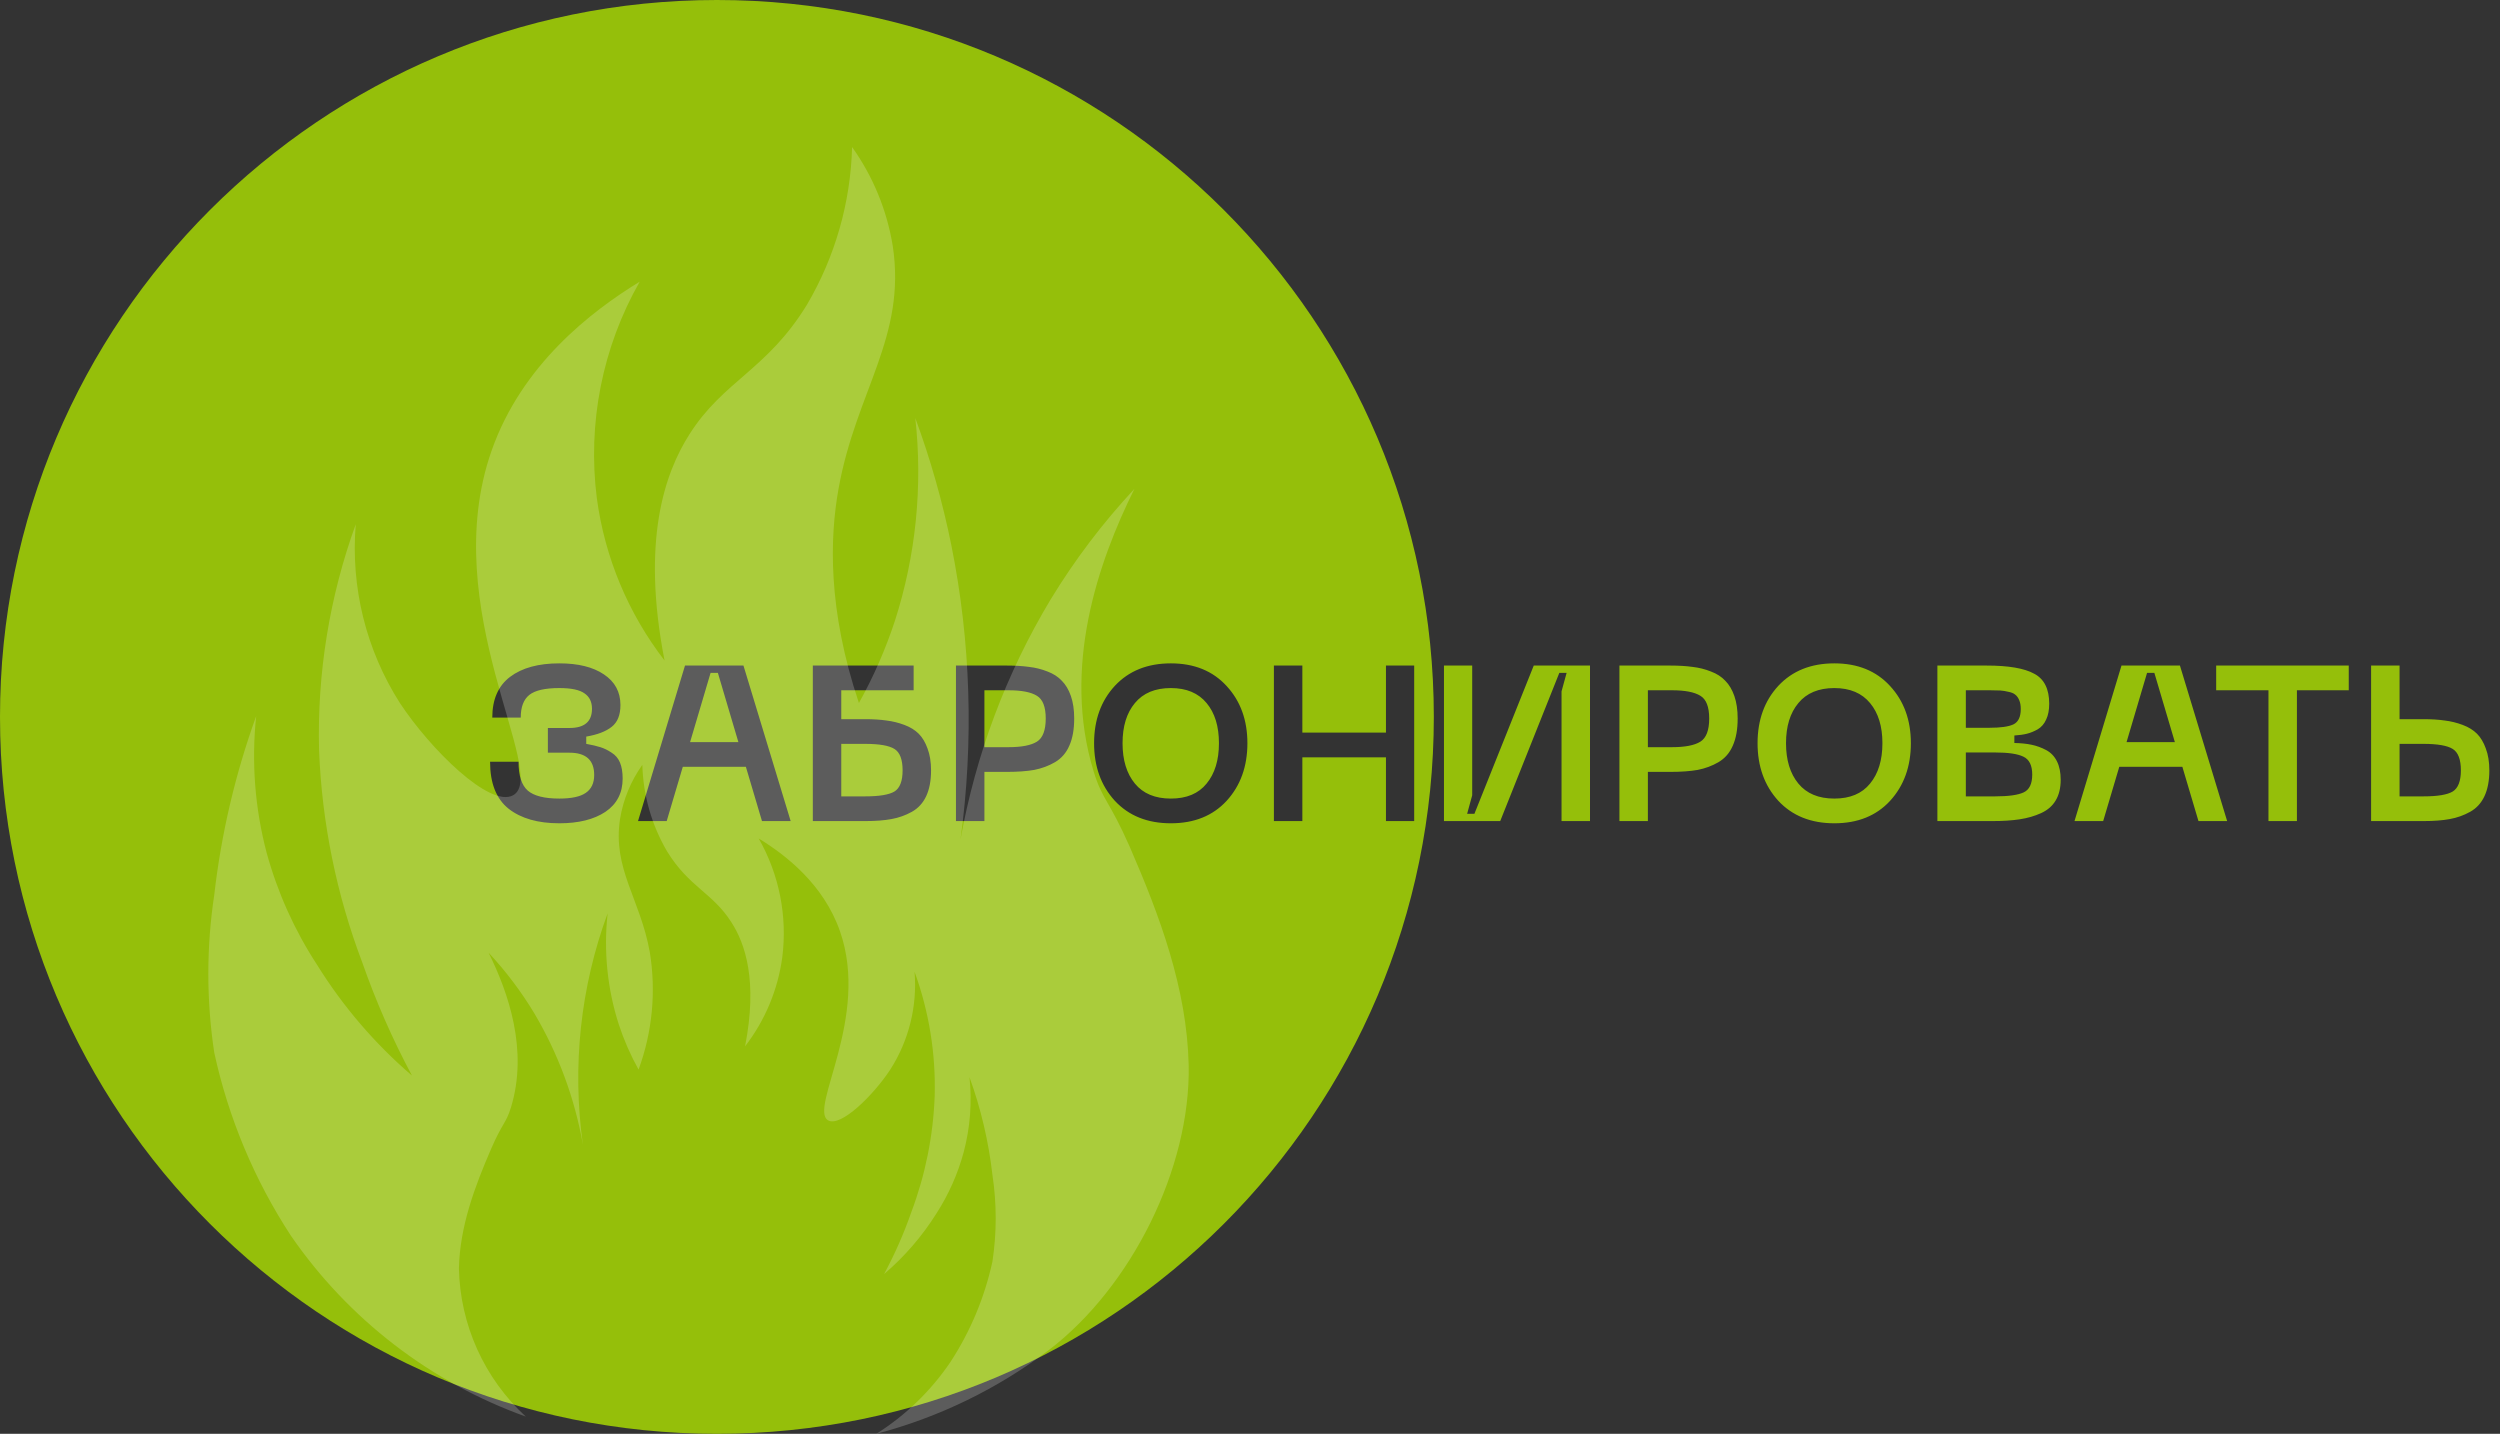
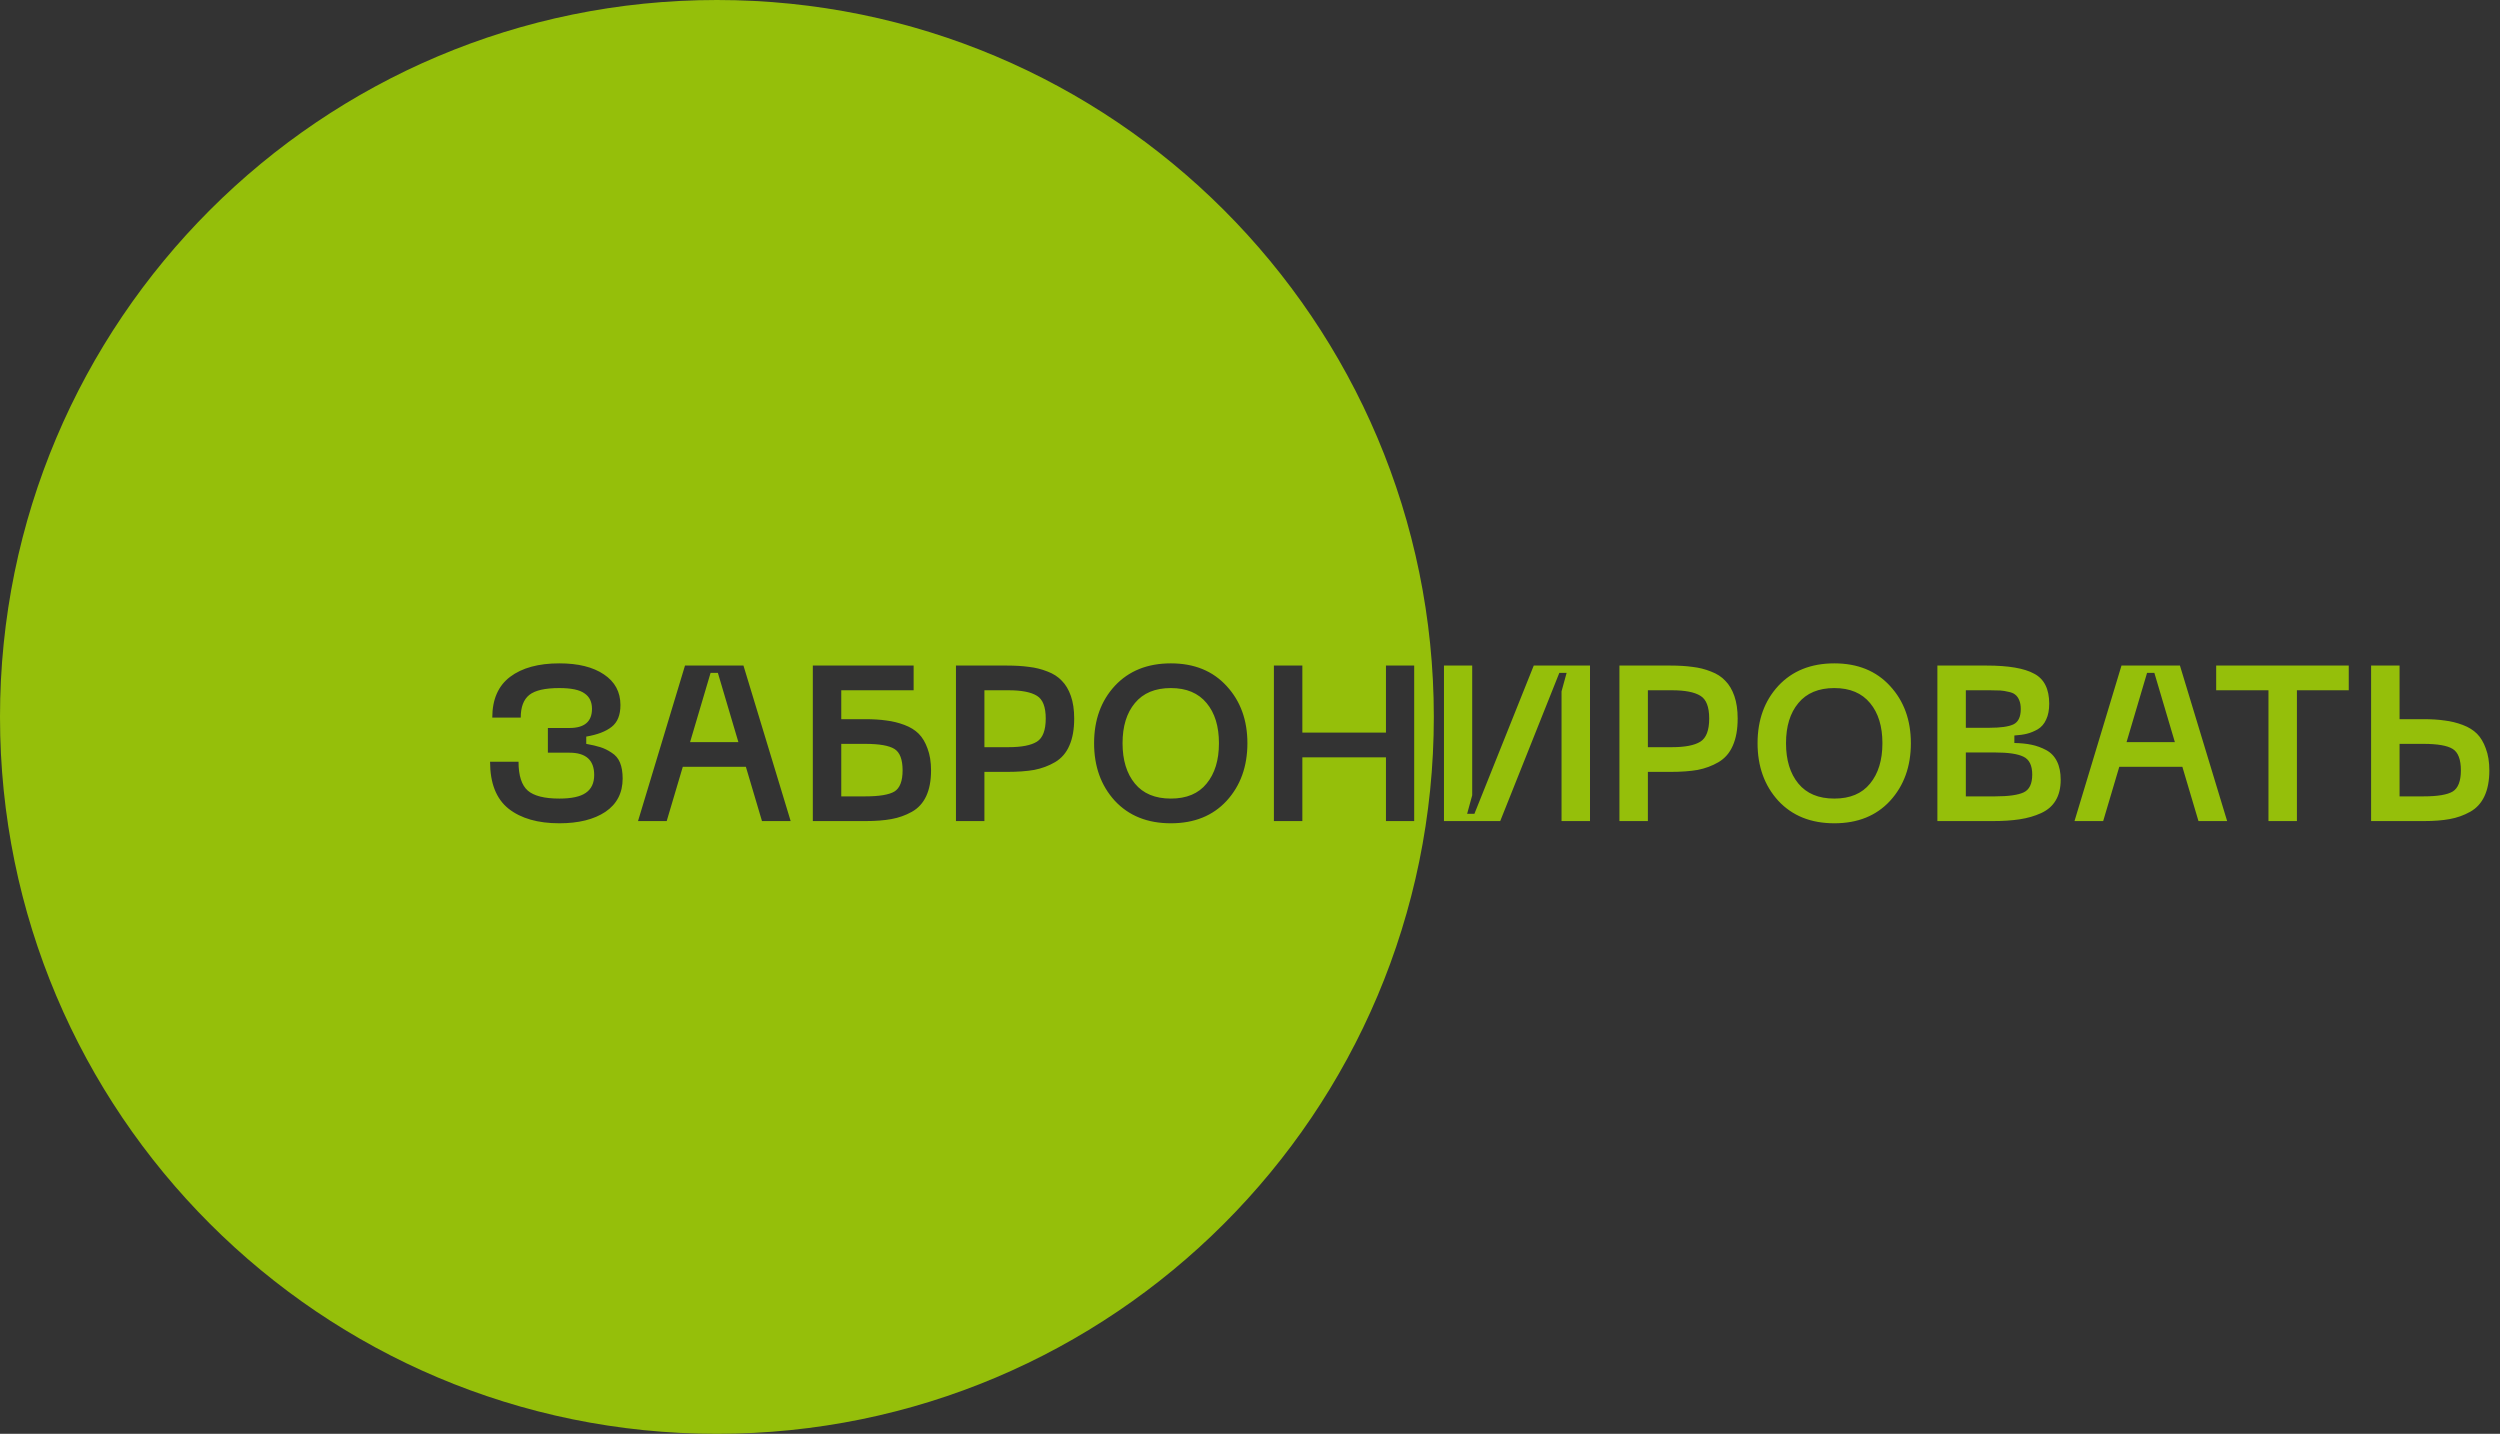
<svg xmlns="http://www.w3.org/2000/svg" width="204" height="117" viewBox="0 0 204 117" fill="none">
  <rect x="0" y="0" width="204" height="117" fill="#333333" stroke="none" />
  <path fill-rule="evenodd" clip-rule="evenodd" d="M58.5 117C90.809 117 117 90.809 117 58.5C117 26.191 90.809 0 58.5 0C26.191 0 0 26.191 0 58.5C0 90.809 26.191 117 58.5 117ZM42.312 62.158H39.99C39.99 63.91 40.494 65.188 41.502 65.992C42.51 66.784 43.89 67.18 45.642 67.18C47.214 67.18 48.468 66.868 49.404 66.244C50.34 65.608 50.808 64.702 50.808 63.526C50.808 63.01 50.736 62.578 50.592 62.23C50.448 61.882 50.22 61.612 49.908 61.42C49.608 61.216 49.302 61.066 48.99 60.97C48.69 60.874 48.306 60.784 47.838 60.7V60.106C48.75 59.95 49.44 59.686 49.908 59.314C50.388 58.942 50.628 58.348 50.628 57.532C50.628 56.464 50.178 55.63 49.278 55.03C48.39 54.43 47.178 54.13 45.642 54.13C43.938 54.13 42.6 54.496 41.628 55.228C40.656 55.96 40.17 57.07 40.17 58.558H42.492C42.492 57.694 42.726 57.076 43.194 56.704C43.662 56.332 44.478 56.146 45.642 56.146C46.614 56.146 47.298 56.29 47.694 56.578C48.102 56.854 48.306 57.274 48.306 57.838C48.306 58.882 47.694 59.404 46.47 59.404H44.706V61.42H46.47C47.814 61.42 48.486 62.026 48.486 63.238C48.486 63.898 48.258 64.384 47.802 64.696C47.358 65.008 46.638 65.164 45.642 65.164C44.43 65.164 43.572 64.948 43.068 64.516C42.564 64.072 42.312 63.286 42.312 62.158ZM60.864 62.572L62.178 67H64.518L60.666 54.31H55.896L52.062 67H54.402L55.716 62.572H60.864ZM60.252 60.556H56.31L57.984 54.904H58.578L60.252 60.556ZM72.32 58.792C71.828 58.72 71.257 58.684 70.609 58.684H68.647V56.326H74.552V54.31H66.326V67H70.609C71.438 67 72.145 66.946 72.734 66.838C73.334 66.73 73.891 66.532 74.407 66.244C74.924 65.956 75.314 65.53 75.578 64.966C75.841 64.402 75.974 63.7 75.974 62.86C75.974 62.176 75.877 61.582 75.686 61.078C75.505 60.574 75.266 60.172 74.966 59.872C74.666 59.572 74.275 59.332 73.796 59.152C73.316 58.972 72.823 58.852 72.32 58.792ZM72.986 64.588C72.541 64.852 71.749 64.984 70.609 64.984H68.647V60.7H70.609C71.749 60.7 72.541 60.838 72.986 61.114C73.43 61.39 73.652 61.972 73.652 62.86C73.652 63.736 73.43 64.312 72.986 64.588ZM83.964 54.418C83.448 54.346 82.848 54.31 82.164 54.31H78.006V67H80.328V62.986H82.164C83.04 62.986 83.784 62.932 84.396 62.824C85.008 62.704 85.572 62.494 86.088 62.194C86.616 61.882 87.006 61.432 87.258 60.844C87.522 60.256 87.654 59.518 87.654 58.63C87.654 57.922 87.564 57.31 87.384 56.794C87.204 56.278 86.958 55.864 86.646 55.552C86.346 55.228 85.956 54.976 85.476 54.796C84.996 54.604 84.492 54.478 83.964 54.418ZM84.612 60.52C84.132 60.82 83.358 60.97 82.29 60.97H80.328V56.326H82.29C83.358 56.326 84.132 56.476 84.612 56.776C85.092 57.064 85.332 57.682 85.332 58.63C85.332 59.59 85.092 60.22 84.612 60.52ZM89.278 60.646C89.278 62.542 89.842 64.108 90.97 65.344C92.11 66.568 93.634 67.18 95.542 67.18C97.45 67.18 98.968 66.568 100.096 65.344C101.224 64.108 101.788 62.542 101.788 60.646C101.788 58.762 101.224 57.208 100.096 55.984C98.968 54.748 97.45 54.13 95.542 54.13C93.634 54.13 92.11 54.742 90.97 55.966C89.842 57.19 89.278 58.75 89.278 60.646ZM92.608 63.94C91.936 63.124 91.6 62.026 91.6 60.646C91.6 59.266 91.936 58.174 92.608 57.37C93.28 56.554 94.258 56.146 95.542 56.146C96.814 56.146 97.786 56.554 98.458 57.37C99.13 58.174 99.466 59.266 99.466 60.646C99.466 62.026 99.13 63.124 98.458 63.94C97.798 64.756 96.826 65.164 95.542 65.164C94.258 65.164 93.28 64.756 92.608 63.94ZM115.398 54.31H113.094V59.782H106.272V54.31H103.95V67H106.272V61.798H113.094V67H115.398V54.31ZM127.422 67H129.744V54.31H125.154L120.312 66.406H119.718L120.132 64.894V54.31H117.828V67H122.418L127.242 54.904H127.836L127.422 56.416V67ZM138.103 54.418C137.587 54.346 136.987 54.31 136.303 54.31H132.145V67H134.467V62.986H136.303C137.179 62.986 137.923 62.932 138.535 62.824C139.147 62.704 139.711 62.494 140.227 62.194C140.755 61.882 141.145 61.432 141.397 60.844C141.661 60.256 141.793 59.518 141.793 58.63C141.793 57.922 141.703 57.31 141.523 56.794C141.343 56.278 141.097 55.864 140.785 55.552C140.485 55.228 140.095 54.976 139.615 54.796C139.135 54.604 138.631 54.478 138.103 54.418ZM138.751 60.52C138.271 60.82 137.497 60.97 136.429 60.97H134.467V56.326H136.429C137.497 56.326 138.271 56.476 138.751 56.776C139.231 57.064 139.471 57.682 139.471 58.63C139.471 59.59 139.231 60.22 138.751 60.52ZM143.417 60.646C143.417 62.542 143.981 64.108 145.109 65.344C146.249 66.568 147.773 67.18 149.681 67.18C151.589 67.18 153.107 66.568 154.235 65.344C155.363 64.108 155.927 62.542 155.927 60.646C155.927 58.762 155.363 57.208 154.235 55.984C153.107 54.748 151.589 54.13 149.681 54.13C147.773 54.13 146.249 54.742 145.109 55.966C143.981 57.19 143.417 58.75 143.417 60.646ZM146.747 63.94C146.075 63.124 145.739 62.026 145.739 60.646C145.739 59.266 146.075 58.174 146.747 57.37C147.419 56.554 148.397 56.146 149.681 56.146C150.953 56.146 151.925 56.554 152.597 57.37C153.269 58.174 153.605 59.266 153.605 60.646C153.605 62.026 153.269 63.124 152.597 63.94C151.937 64.756 150.965 65.164 149.681 65.164C148.397 65.164 147.419 64.756 146.747 63.94ZM158.09 54.31V67H162.572C163.436 67 164.18 66.952 164.804 66.856C165.44 66.76 166.022 66.592 166.55 66.352C167.078 66.112 167.474 65.77 167.738 65.326C168.014 64.87 168.152 64.306 168.152 63.634C168.152 63.034 168.05 62.53 167.846 62.122C167.642 61.714 167.348 61.408 166.964 61.204C166.58 61 166.184 60.856 165.776 60.772C165.38 60.688 164.912 60.64 164.372 60.628V60.016C164.768 59.992 165.11 59.944 165.398 59.872C165.686 59.8 165.98 59.68 166.28 59.512C166.58 59.332 166.808 59.068 166.964 58.72C167.132 58.372 167.216 57.94 167.216 57.424C167.216 56.224 166.808 55.408 165.992 54.976C165.188 54.532 163.898 54.31 162.122 54.31H158.09ZM162.356 59.386H160.412V56.326H162.356C162.728 56.326 163.016 56.332 163.22 56.344C163.424 56.356 163.646 56.392 163.886 56.452C164.138 56.5 164.324 56.578 164.444 56.686C164.576 56.782 164.684 56.932 164.768 57.136C164.852 57.328 164.894 57.568 164.894 57.856C164.894 58.504 164.69 58.924 164.282 59.116C163.886 59.296 163.244 59.386 162.356 59.386ZM162.806 64.984H160.412V61.402H162.806C163.874 61.402 164.642 61.516 165.11 61.744C165.59 61.972 165.83 62.458 165.83 63.202C165.83 63.958 165.596 64.444 165.128 64.66C164.66 64.876 163.886 64.984 162.806 64.984ZM178.081 62.572L179.395 67H181.735L177.883 54.31H173.113L169.279 67H171.619L172.933 62.572H178.081ZM177.469 60.556H173.527L175.201 54.904H175.795L177.469 60.556ZM191.658 56.326V54.31H180.84V56.326H185.106V67H187.428V56.326H191.658ZM195.804 58.684V54.31H193.482V67H197.766C198.594 67 199.302 66.946 199.89 66.838C200.49 66.73 201.048 66.532 201.564 66.244C202.08 65.956 202.47 65.53 202.734 64.966C202.998 64.402 203.13 63.7 203.13 62.86C203.13 62.176 203.034 61.582 202.842 61.078C202.662 60.574 202.422 60.172 202.122 59.872C201.822 59.572 201.432 59.332 200.952 59.152C200.472 58.972 199.98 58.852 199.476 58.792C198.984 58.72 198.414 58.684 197.766 58.684H195.804ZM197.766 64.984H195.804V60.7H197.766C198.906 60.7 199.698 60.838 200.142 61.114C200.586 61.39 200.808 61.972 200.808 62.86C200.808 63.736 200.586 64.312 200.142 64.588C199.698 64.852 198.906 64.984 197.766 64.984Z" fill="#95BF0A" />
-   <path opacity="0.2" d="M92.197 69.121C90.487 65.251 89.965 65.302 89.246 62.968C86.629 54.439 89.614 45.85 92.565 39.895C89.984 42.666 87.691 45.693 85.722 48.931C82.103 54.957 79.613 61.596 78.375 68.52C79.471 60.526 79.219 52.404 77.631 44.495C76.917 40.963 75.933 37.492 74.688 34.112C75.305 39.679 74.739 45.314 73.029 50.647C72.264 52.975 71.279 55.225 70.087 57.365C67.52 49.703 67.709 43.868 68.427 39.87C69.856 31.907 73.978 27.505 72.849 20.074C72.377 17.163 71.241 14.399 69.531 12C69.41 16.535 68.142 20.964 65.844 24.871C62.577 30.199 59.044 31.049 56.256 35.442C54.228 38.634 52.321 44.126 54.228 53.899C51.26 50.052 49.354 45.488 48.703 40.668C47.924 34.548 49.152 28.34 52.201 22.983C48.207 25.428 42.57 29.779 40.115 36.772C35.59 49.643 44.862 63.209 41.877 64.89C39.987 65.954 35.12 61.141 32.631 57.365C29.867 53.031 28.602 47.905 29.03 42.778C26.889 48.685 25.873 54.943 26.036 61.227C26.269 67.149 27.459 72.994 29.56 78.534C30.673 81.711 32.028 84.798 33.615 87.766C30.591 85.168 27.98 82.121 25.874 78.731C24.037 75.918 22.649 72.835 21.76 69.593C20.799 65.958 20.509 62.177 20.904 58.438C19.2 63.15 18.052 68.045 17.483 73.025C16.839 77.291 16.839 81.63 17.483 85.896C18.64 91.221 20.762 96.287 23.744 100.843C28.436 107.648 35.137 112.806 42.904 115.593C41.228 114.051 39.881 112.185 38.943 110.108C38.005 108.03 37.496 105.783 37.447 103.503C37.524 100.071 38.738 96.836 40.072 93.755C40.988 91.636 41.296 91.662 41.689 90.383C43.126 85.707 41.484 80.996 39.867 77.736C41.282 79.254 42.534 80.916 43.605 82.695C45.557 85.996 46.898 89.624 47.565 93.403C46.669 87.041 47.362 80.554 49.584 74.526C49.245 77.577 49.554 80.665 50.491 83.587C50.911 84.866 51.452 86.102 52.107 87.277C53.234 84.213 53.55 80.907 53.022 77.684C52.236 73.325 49.977 70.905 50.593 66.838C50.853 65.242 51.477 63.727 52.415 62.411C52.482 64.898 53.176 67.328 54.434 69.472C56.221 72.39 58.163 72.853 59.685 75.264C60.797 76.98 61.85 80.026 60.797 85.381C62.429 83.268 63.476 80.761 63.834 78.113C64.259 74.757 63.583 71.354 61.909 68.417C64.099 69.756 67.195 72.141 68.538 75.977C71.019 83.047 65.972 90.46 67.572 91.421C68.607 92.005 71.275 89.362 72.635 87.294C74.16 84.922 74.861 82.11 74.628 79.297C75.807 82.535 76.364 85.968 76.271 89.414C76.154 92.663 75.51 95.871 74.363 98.912C73.757 100.653 73.013 102.343 72.139 103.966C73.808 102.544 75.25 100.874 76.416 99.015C77.411 97.47 78.161 95.78 78.64 94.004C79.167 92.014 79.327 89.943 79.11 87.895C80.045 90.475 80.674 93.156 80.984 95.883C81.338 98.221 81.338 100.599 80.984 102.936C80.35 105.854 79.191 108.631 77.562 111.131C75.97 113.486 73.908 115.484 71.506 117C76.613 115.659 81.408 113.327 85.62 110.136C92.291 105.03 97.167 95.351 96.996 86.9C96.85 80.644 94.635 74.741 92.197 69.121Z" fill="white" />
</svg>